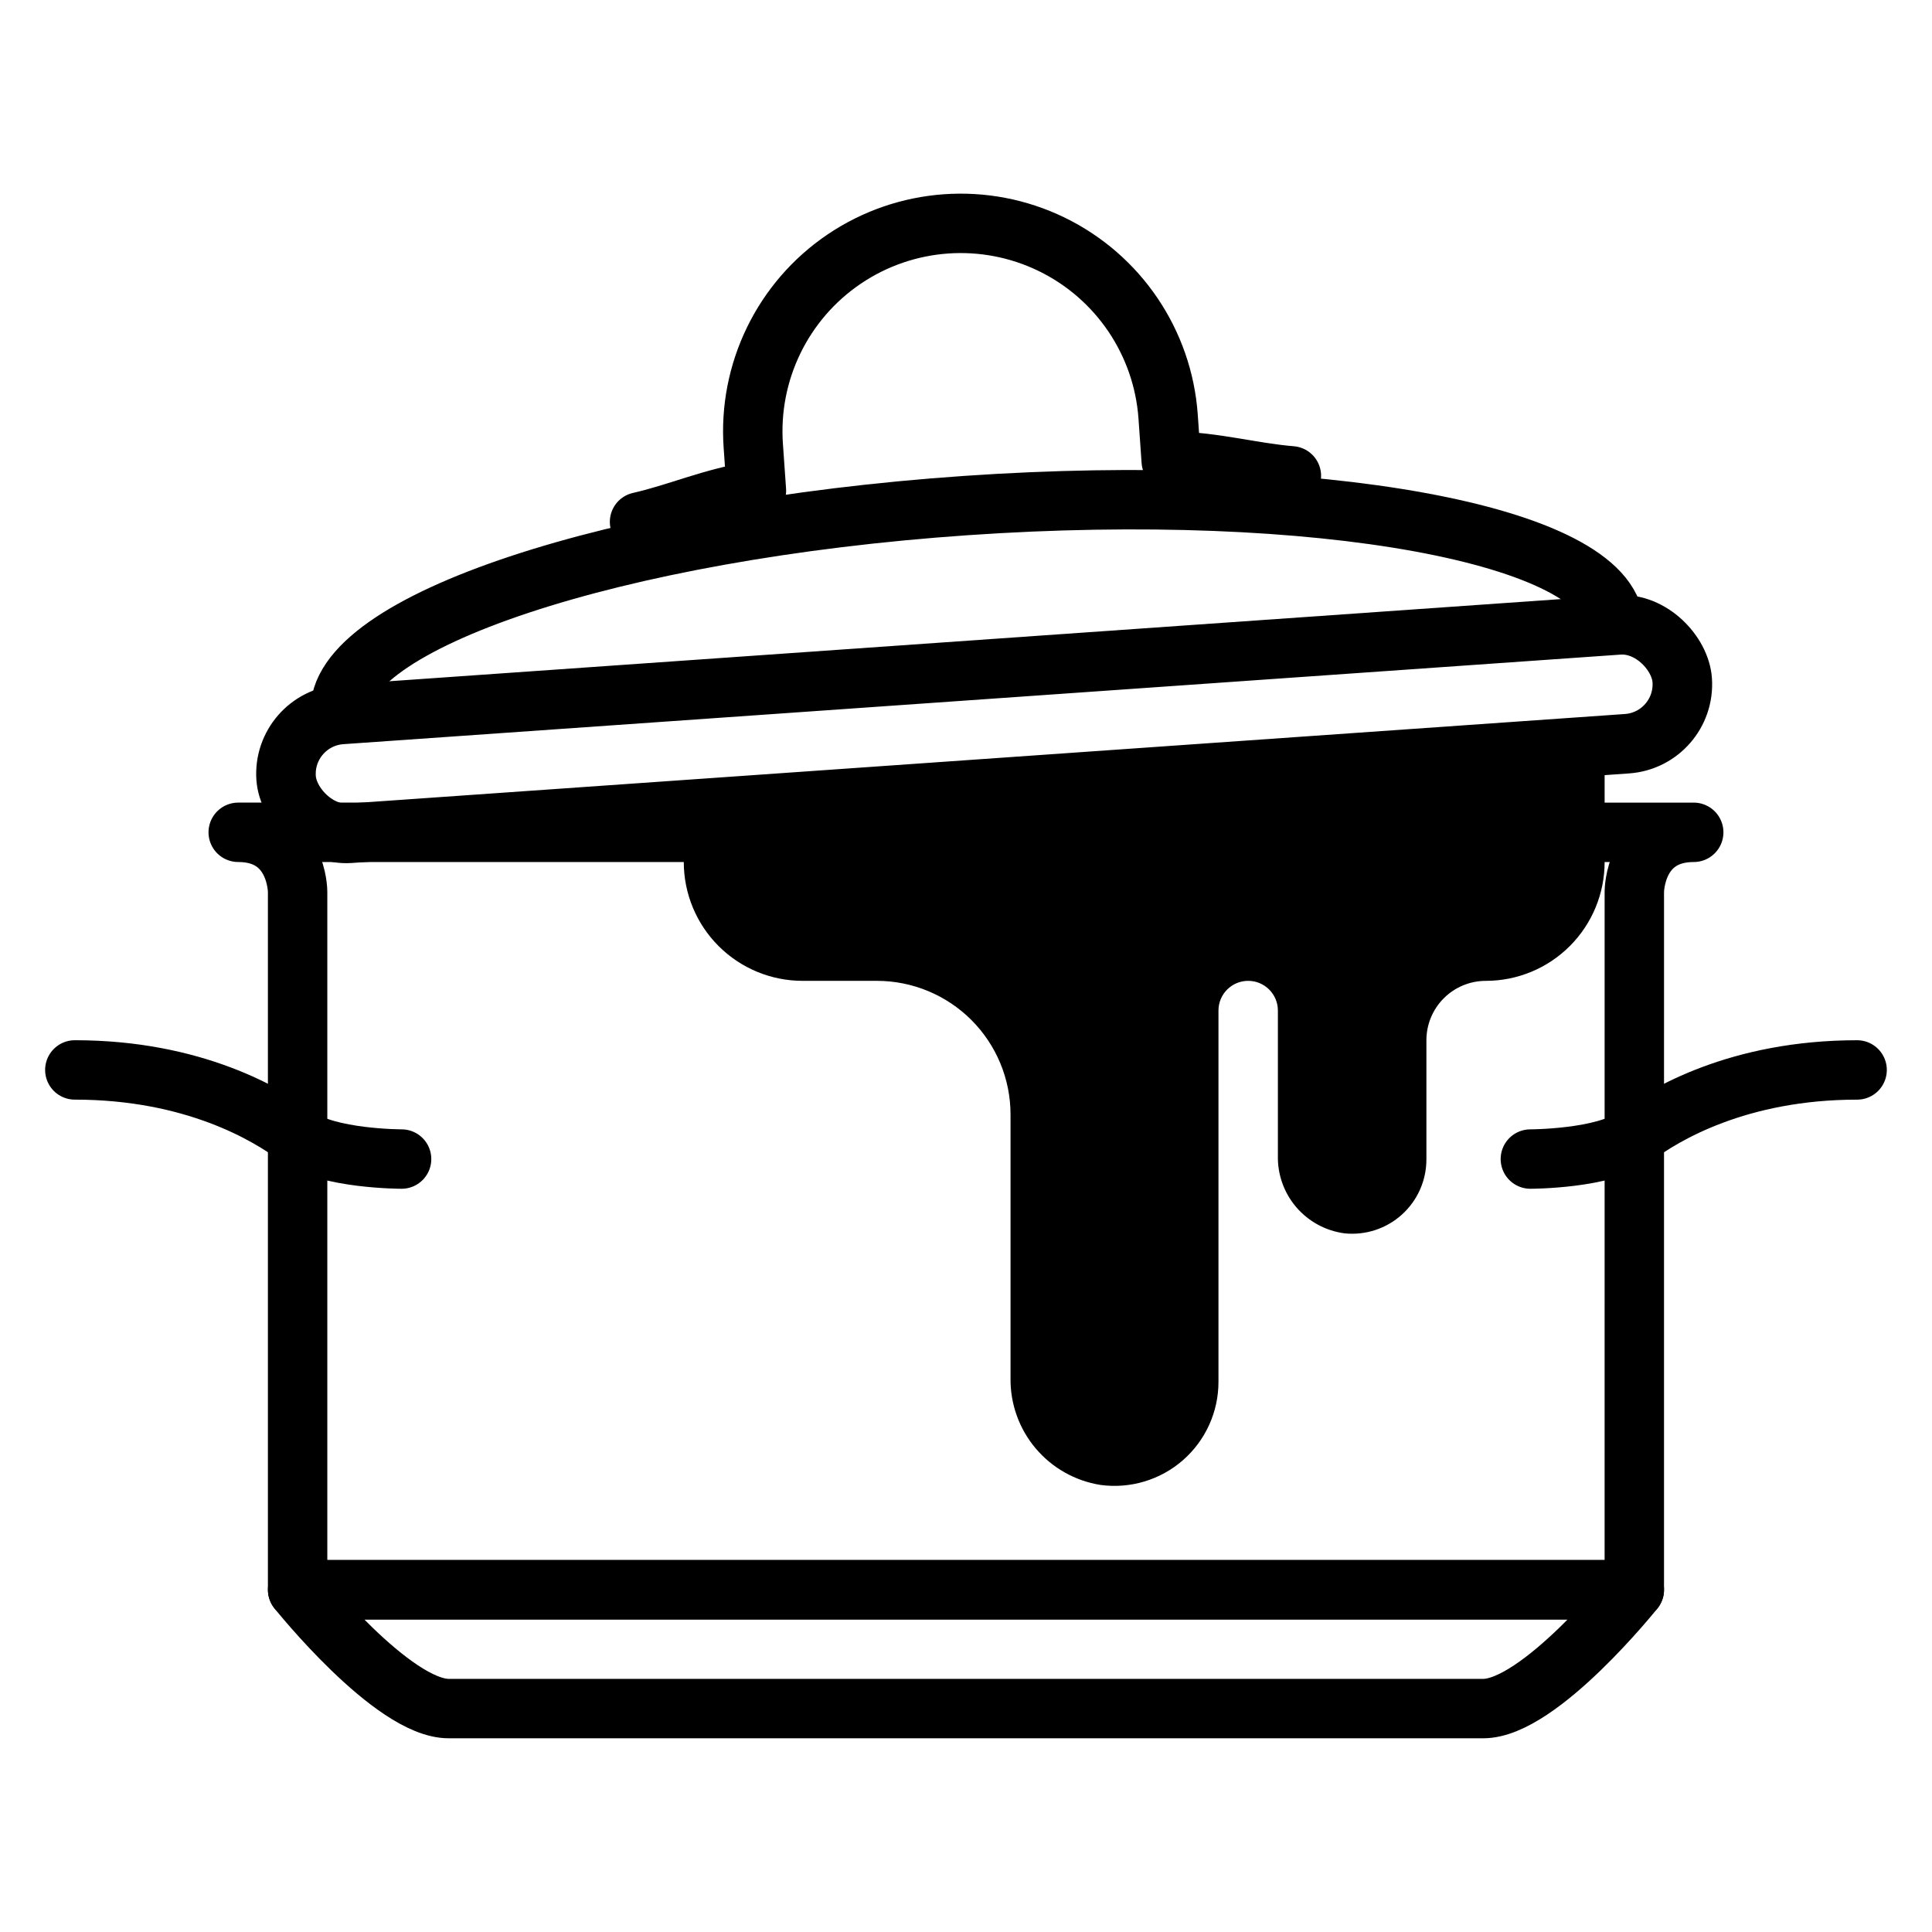
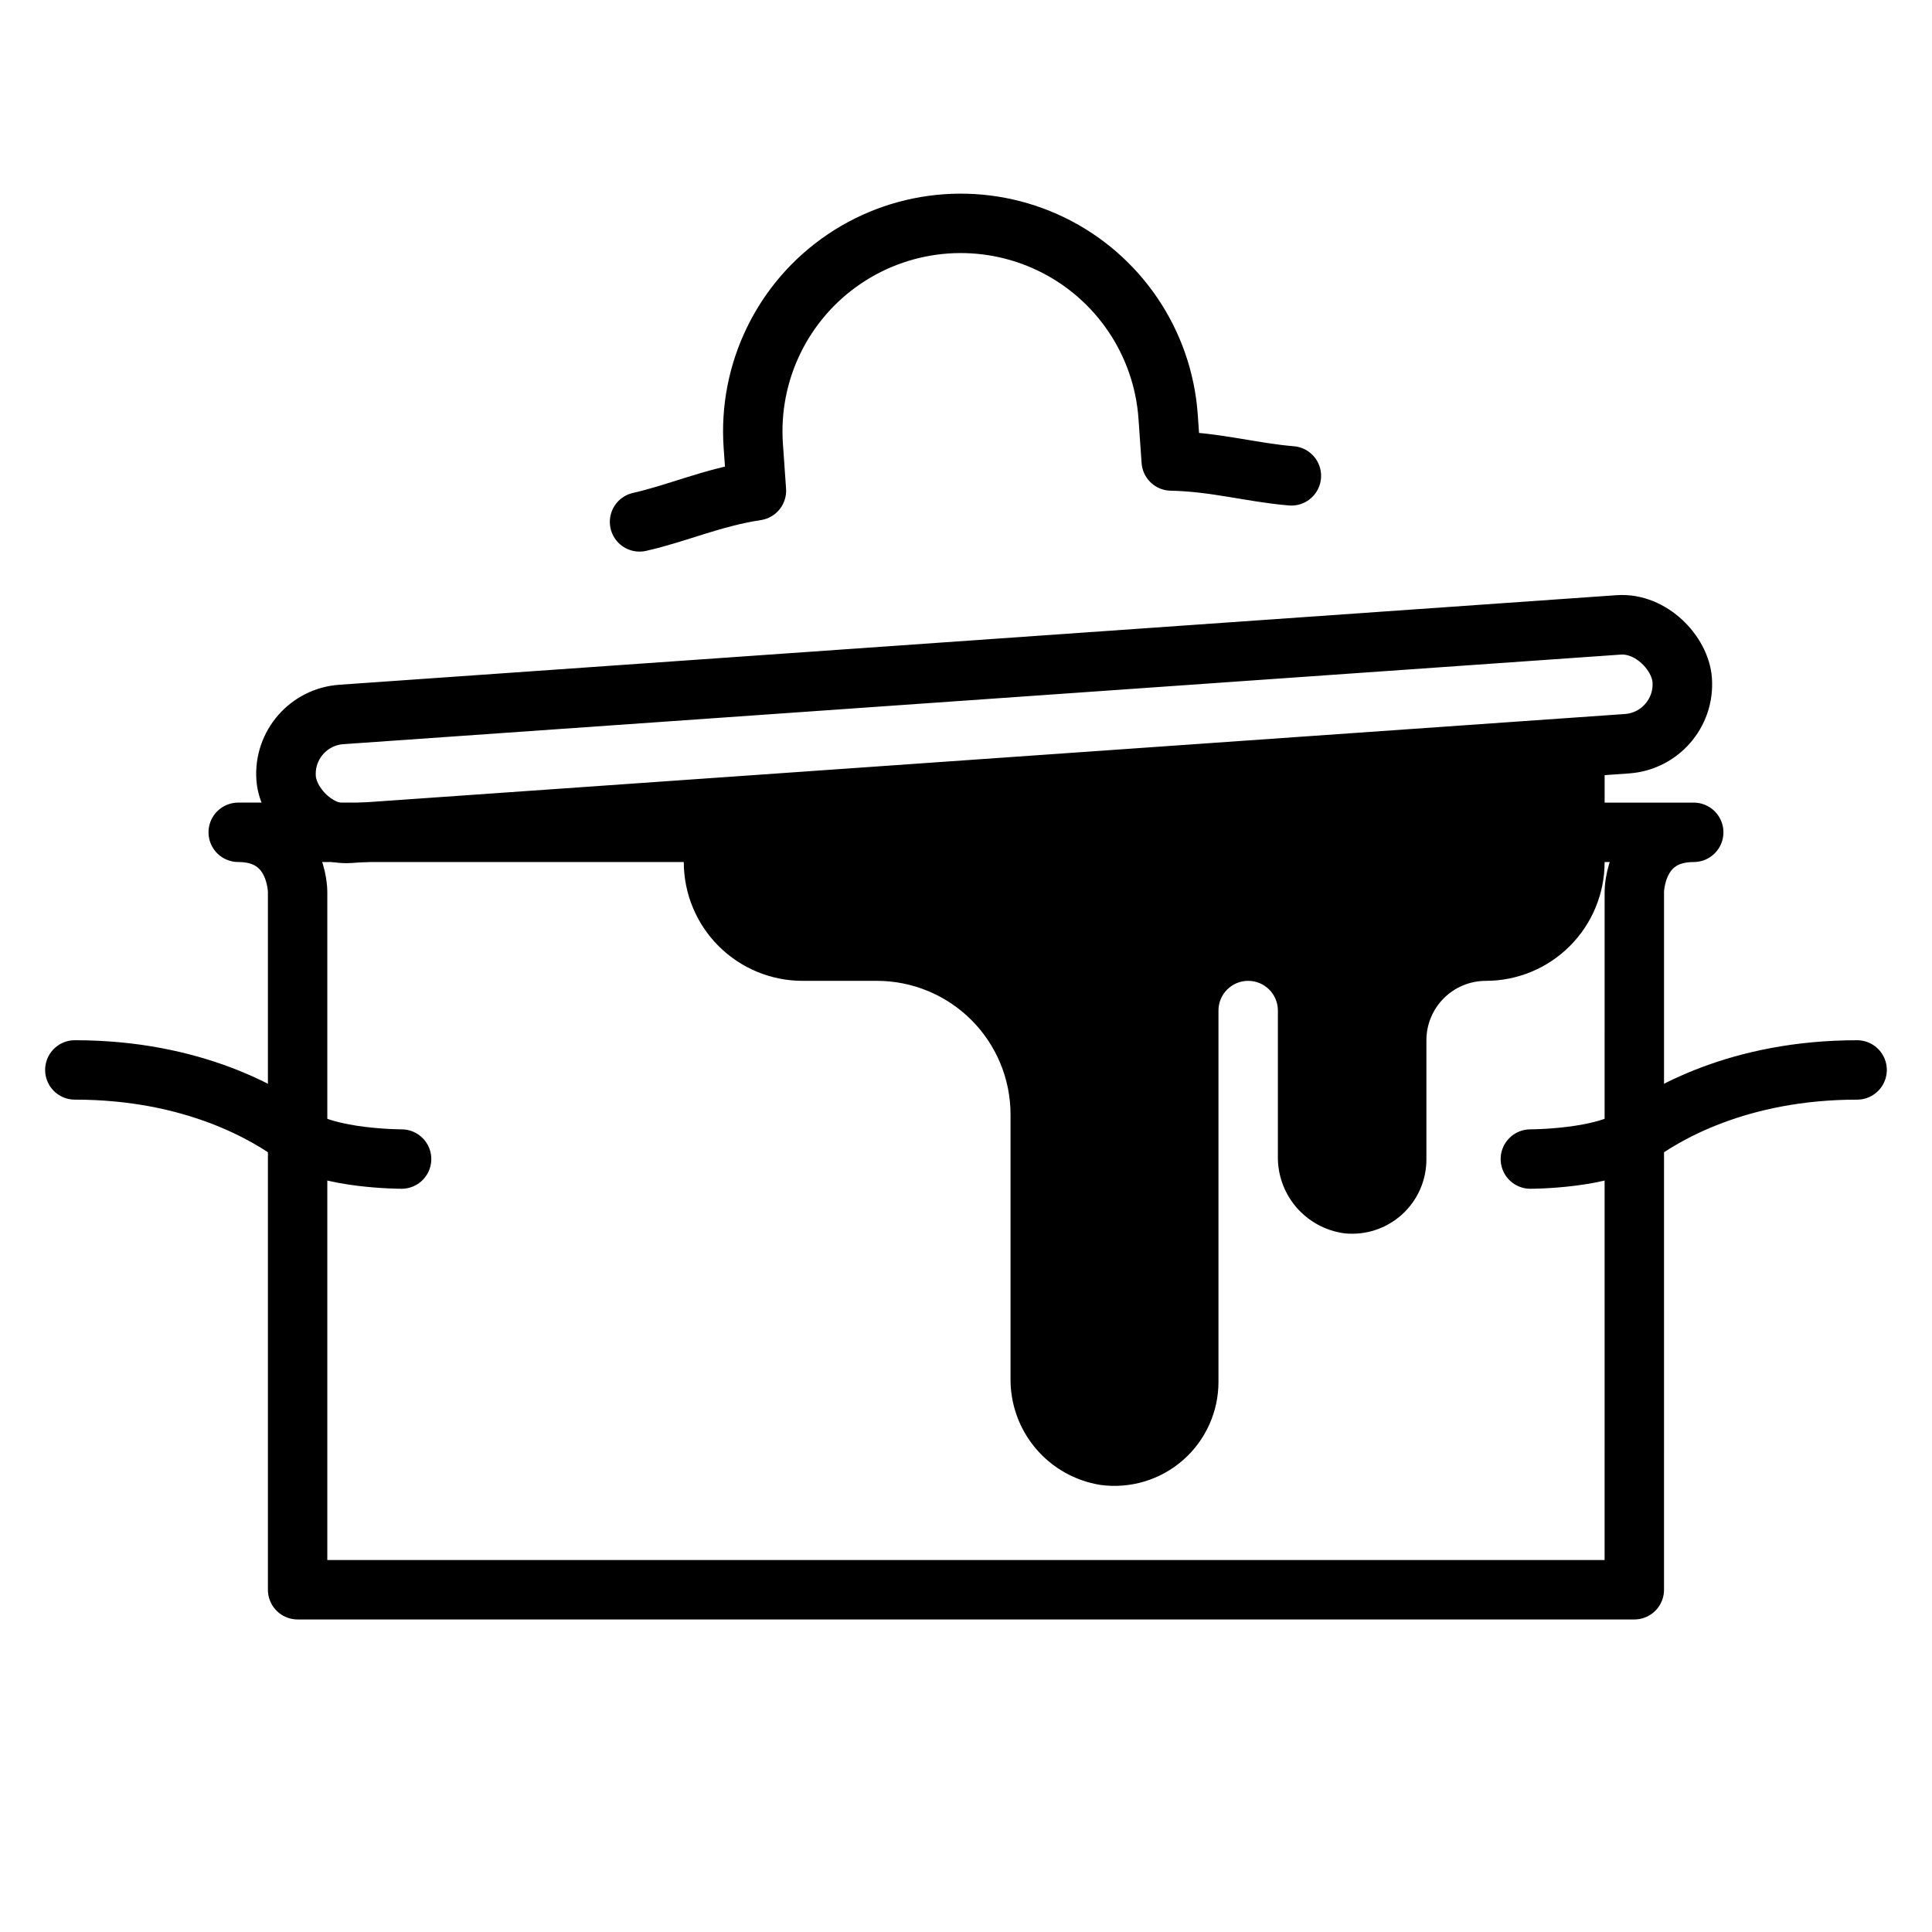
<svg xmlns="http://www.w3.org/2000/svg" width="800px" height="800px" version="1.1" viewBox="144 144 512 512">
-   <path transform="matrix(3.936 0 0 3.936 148.09 148.09)" d="m29.18 114h69.64c3.79 0 10.18-8 10.18-8h-90s6.389 8 10.179 8zm0 0" fill="none" stroke="#000000" stroke-linecap="round" stroke-linejoin="round" stroke-width="4" />
  <path transform="matrix(3.936 0 0 3.936 148.09 148.09)" d="m109 59s0-3.999 3.999-3.999l-97.999-9.92e-4c3.999 0 3.999 3.999 3.999 3.999v47h90zm0 0" fill="none" stroke="#000000" stroke-linecap="round" stroke-linejoin="round" stroke-width="4" />
  <path transform="matrix(3.936 0 0 3.936 148.09 148.09)" d="m26 77s-5 0-7-1.5c-2-1.501-7.001-4.501-15.001-4.501" fill="none" stroke="#000000" stroke-linecap="round" stroke-linejoin="round" stroke-width="4" />
  <path transform="matrix(3.936 0 0 3.936 148.09 148.09)" d="m102 77s5 0 7-1.5c2-1.5 7-4.5 15-4.5" fill="none" stroke="#000000" stroke-linecap="round" stroke-linejoin="round" stroke-width="4" />
-   <path transform="matrix(3.936 0 0 3.936 148.09 148.09)" d="m107.66 41c-0.42-6.06-20-9.63-43.66-8-23.66 1.631-42.55 7.911-42.129 14" fill="none" stroke="#000000" stroke-linecap="round" stroke-linejoin="round" stroke-width="4" />
  <path transform="matrix(3.936 -.276 .276 3.936 135.54 166.4)" d="m22.05 43.96 86-1.48e-4c2.209-1.78e-4 4 2.209 4 4 1.78e-4 2.209-1.79 4-4 4l-86 1.49e-4c-2.209 1.77e-4 -4-2.209-4-4-1.77e-4 -2.209 1.79-4 4-4zm0 0" fill="none" stroke="#000000" stroke-linecap="round" stroke-linejoin="round" stroke-width="4" />
  <path d="m325.21 358.2v14.246c0 8.352 3.316 16.363 9.223 22.266 5.906 5.906 13.914 9.223 22.266 9.223h19.68c9.395 0 18.406 3.734 25.047 10.375 6.644 6.644 10.375 15.656 10.375 25.051v69.824c-0.102 6.805 2.258 13.418 6.637 18.621 4.383 5.207 10.496 8.656 17.219 9.719 7.883 1.066 15.84-1.324 21.832-6.559 5.988-5.234 9.422-12.805 9.418-20.758v-98.402c0-4.348 3.523-7.871 7.871-7.871s7.875 3.523 7.875 7.871v38.418c-0.121 5.012 1.617 9.895 4.879 13.699 3.266 3.809 7.82 6.273 12.793 6.926 5.559 0.57 11.094-1.25 15.23-5.004 4.141-3.754 6.484-9.09 6.457-14.676v-31.488c0-4.176 1.656-8.18 4.609-11.133s6.957-4.613 11.133-4.613c8.352 0 16.363-3.316 22.266-9.223 5.906-5.902 9.223-13.914 9.223-22.266v-31.488z" />
  <path transform="matrix(3.936 0 0 3.936 148.09 148.09)" d="m85.91 31c-2.67-0.22-5.1-0.94-8.09-1l-0.21-3v9.93e-4c-0.357-4.99-3.349-9.409-7.848-11.595-4.5-2.185-9.823-1.803-13.965 1-4.142 2.804-6.474 7.605-6.116 12.594l0.21 3c-3 0.46-5.26 1.51-7.87 2.1" fill="none" stroke="#000000" stroke-linecap="round" stroke-linejoin="round" stroke-width="4" />
</svg>